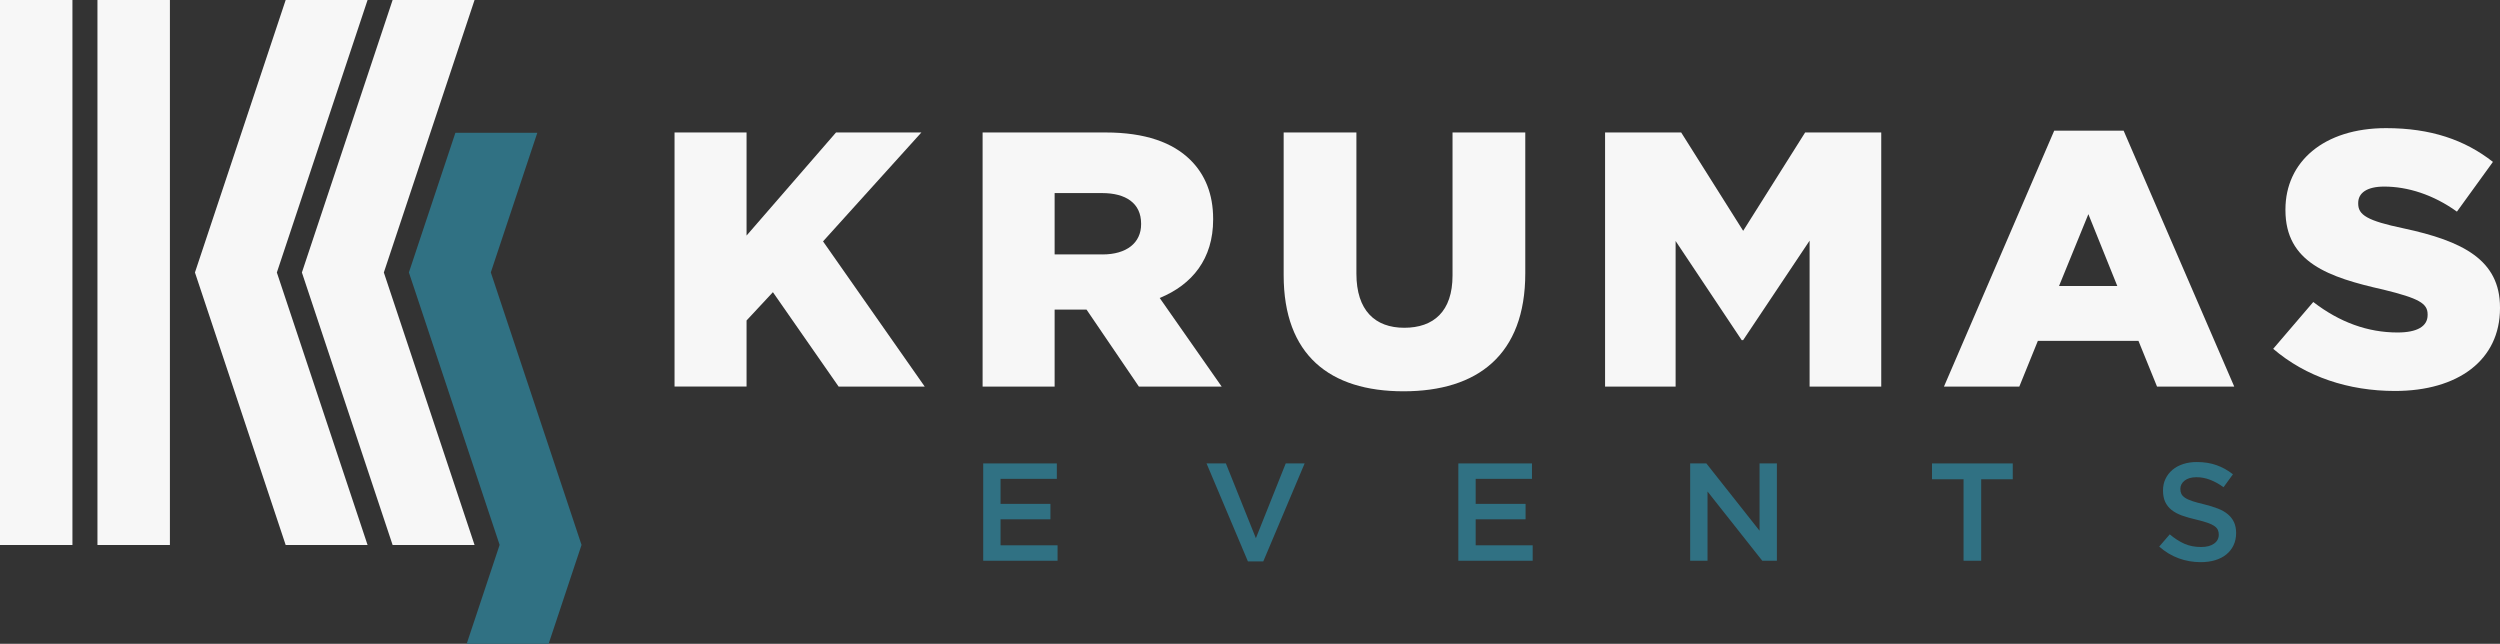
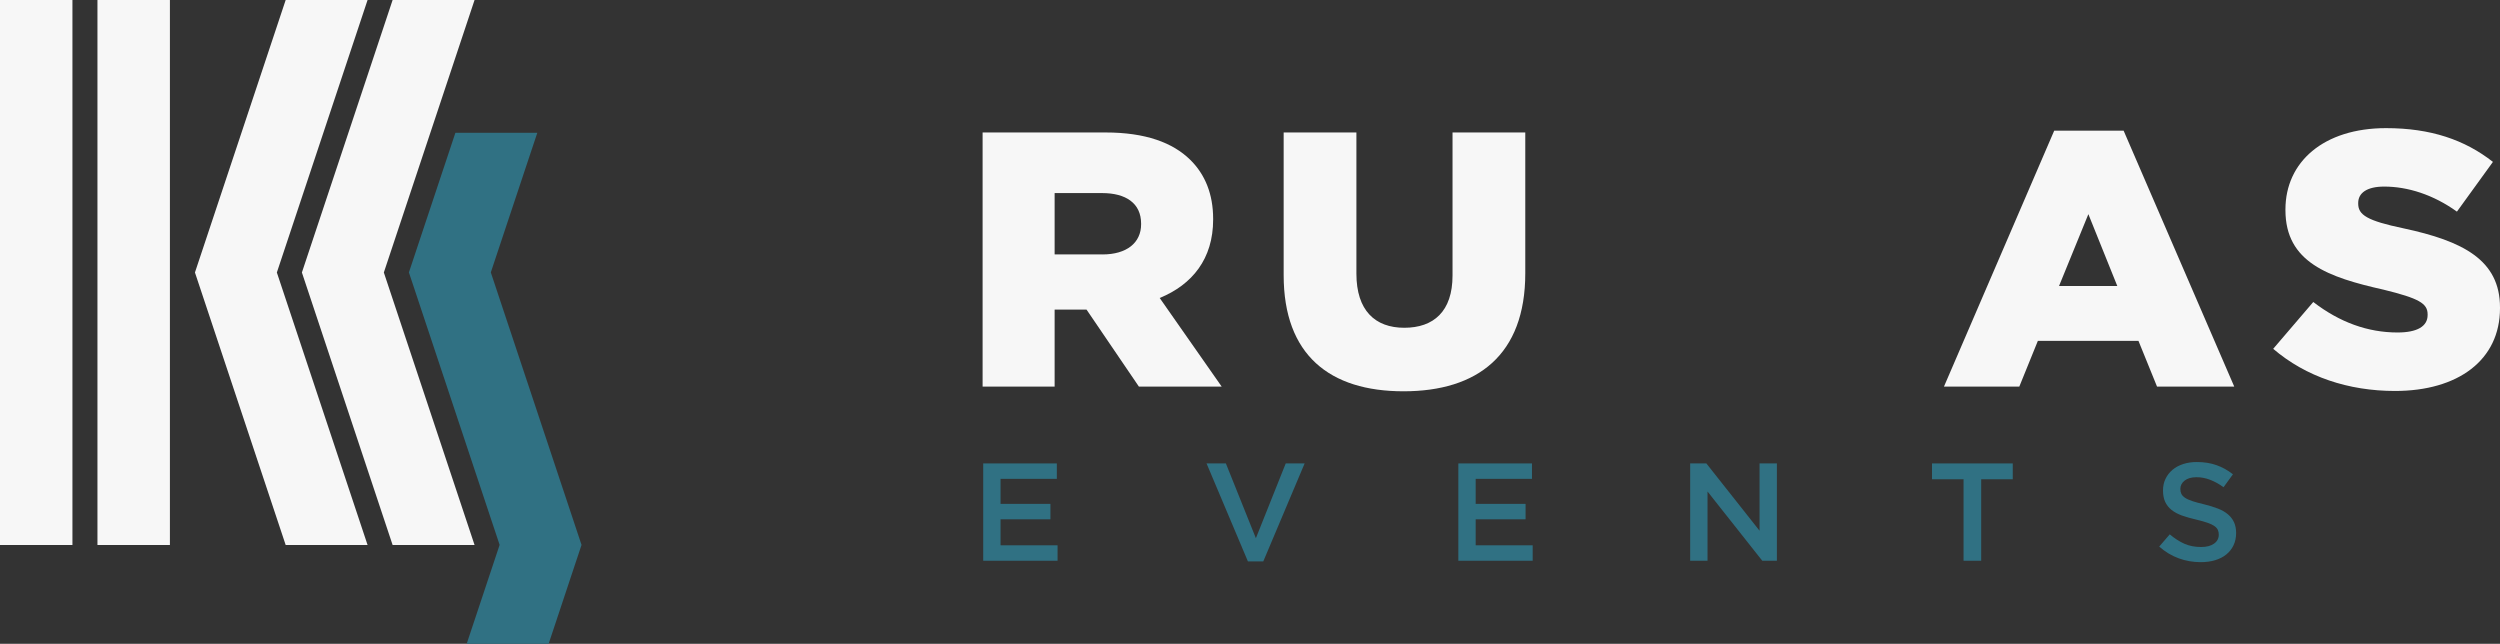
<svg xmlns="http://www.w3.org/2000/svg" width="233" height="60" viewBox="0 0 233 60" fill="none">
  <rect x="0" y="0" width="233" height="60" fill="#333333" stroke="none" />
  <path d="M15.835 0H9.083V50.794H15.835V0Z" fill="#F7F7F7" />
  <path d="M36.592 0H44.229L35.774 25.396L44.229 50.794H36.592L28.137 25.396L36.592 0Z" fill="#F7F7F7" />
  <path d="M6.751 0H0V50.794H6.751V0Z" fill="#F7F7F7" />
  <path d="M26.625 0H34.258L25.803 25.396L34.258 50.794H26.625L18.169 25.396L26.625 0Z" fill="#F7F7F7" />
-   <path d="M45.743 25.389L50.076 12.378H42.442L38.11 25.389V25.394L46.565 50.785L46.562 50.79L43.496 60H51.133L51.809 57.971L53.6 52.583L54.199 50.79V50.785L45.743 25.389Z" fill="#307183" />
-   <path d="M62.867 12.346H69.579V21.955L77.917 12.346H85.874L76.707 22.496L86.184 36.029H78.159L72.035 27.231L69.579 29.869V36.026H62.867V12.346Z" fill="#F7F7F7" />
+   <path d="M45.743 25.389L50.076 12.378H42.442L38.11 25.389L46.565 50.785L46.562 50.79L43.496 60H51.133L51.809 57.971L53.6 52.583L54.199 50.79V50.785L45.743 25.389Z" fill="#307183" />
  <path d="M91.579 12.346H103.031C106.767 12.346 109.292 13.292 110.919 14.883C112.337 16.269 113.065 18.13 113.065 20.397V20.465C113.065 24.119 111.128 26.521 108.084 27.772L113.86 36.029H106.144L101.266 28.856H98.291V36.029H91.579V12.346ZM102.753 23.714C105.002 23.714 106.351 22.631 106.351 20.905V20.838C106.351 18.944 104.933 17.995 102.718 17.995H98.291V23.712H102.753V23.714Z" fill="#F7F7F7" />
  <path d="M119.637 25.642V12.346H126.417V25.508C126.417 28.926 128.147 30.548 130.879 30.548C133.611 30.548 135.376 29.027 135.376 25.676V12.346H142.156V25.474C142.156 33.087 137.694 36.469 130.81 36.469C123.927 36.469 119.637 33.085 119.637 25.642Z" fill="#F7F7F7" />
-   <path d="M149.593 12.346H156.686L162.463 21.514L168.239 12.346H175.332V36.029H168.655V22.429L162.463 31.698H162.325L156.167 22.463V36.029H149.593V12.346Z" fill="#F7F7F7" />
  <path d="M191.451 12.177H197.921L208.231 36.029H201.035L199.304 31.766H189.93L188.2 36.029H181.178L191.453 12.177H191.451ZM197.333 26.658L194.636 19.959L191.901 26.658H197.333Z" fill="#F7F7F7" />
  <path d="M211.861 32.51L215.597 28.146C218.054 30.04 220.682 30.988 223.451 30.988C225.285 30.988 226.254 30.413 226.254 29.364V29.296C226.254 28.28 225.459 27.809 222.137 26.995C217.018 25.845 213.003 24.458 213.003 19.586V19.519C213.003 15.088 216.567 11.942 222.378 11.942C226.53 11.942 229.712 13.025 232.341 15.088L228.986 19.724C226.771 18.133 224.384 17.389 222.206 17.389C220.579 17.389 219.784 17.998 219.784 18.913V18.98C219.784 20.029 220.613 20.571 224.005 21.281C229.54 22.465 233 24.225 233 28.656V28.724C233 33.562 229.092 36.438 223.21 36.438C218.886 36.438 214.908 35.119 211.864 32.512L211.861 32.51Z" fill="#F7F7F7" />
  <path d="M98.497 44.629H93.251V46.961H97.901V48.399H93.251V50.822H98.564V52.261H91.635V43.191H98.497V44.629Z" fill="#307183" />
  <path d="M119.83 43.191H121.592L117.737 52.325H116.306L112.45 43.191H114.252L117.048 50.161L119.83 43.191Z" fill="#307183" />
  <path d="M142.779 44.629H137.533V46.961H142.183V48.399H137.533V50.822H142.845V52.261H135.917V43.191H142.779V44.629Z" fill="#307183" />
  <path d="M163.99 43.191H165.606V52.261H164.244L159.141 45.808V52.261H157.524V43.191H159.032L163.99 49.462V43.191Z" fill="#307183" />
  <path d="M184.647 52.261H183.004V44.668H180.063V43.191H187.588V44.668H184.647V52.261Z" fill="#307183" />
  <path d="M203.303 46.028C203.364 46.158 203.478 46.28 203.643 46.391C203.807 46.503 204.032 46.606 204.321 46.702C204.61 46.798 204.973 46.897 205.418 47C205.905 47.122 206.337 47.254 206.714 47.402C207.09 47.55 207.402 47.728 207.649 47.941C207.898 48.153 208.086 48.4 208.213 48.679C208.34 48.959 208.407 49.291 208.407 49.672C208.407 50.105 208.325 50.488 208.163 50.825C208.001 51.162 207.776 51.447 207.487 51.68C207.198 51.913 206.851 52.09 206.446 52.212C206.04 52.333 205.595 52.393 205.108 52.393C204.392 52.393 203.709 52.274 203.054 52.035C202.4 51.797 201.796 51.431 201.239 50.942L202.22 49.801C202.67 50.182 203.126 50.473 203.584 50.677C204.043 50.882 204.565 50.981 205.148 50.981C205.651 50.981 206.051 50.877 206.345 50.67C206.642 50.462 206.79 50.182 206.79 49.827C206.79 49.664 206.761 49.516 206.703 49.387C206.645 49.257 206.539 49.138 206.385 49.029C206.231 48.92 206.017 48.819 205.746 48.724C205.476 48.628 205.124 48.529 204.689 48.425C204.194 48.314 203.754 48.187 203.367 48.05C202.983 47.912 202.659 47.739 202.397 47.531C202.135 47.324 201.936 47.073 201.798 46.78C201.661 46.487 201.592 46.127 201.592 45.705C201.592 45.308 201.671 44.948 201.827 44.624C201.984 44.3 202.201 44.02 202.477 43.787C202.752 43.554 203.083 43.375 203.473 43.248C203.86 43.123 204.284 43.061 204.745 43.061C205.426 43.061 206.038 43.16 206.578 43.352C207.119 43.543 207.63 43.828 208.11 44.202L207.235 45.407C206.812 45.103 206.393 44.873 205.977 44.715C205.561 44.554 205.142 44.476 204.718 44.476C204.241 44.476 203.87 44.582 203.605 44.792C203.34 45.005 203.208 45.261 203.208 45.565C203.208 45.746 203.24 45.901 203.301 46.031L203.303 46.028Z" fill="#307183" />
</svg>